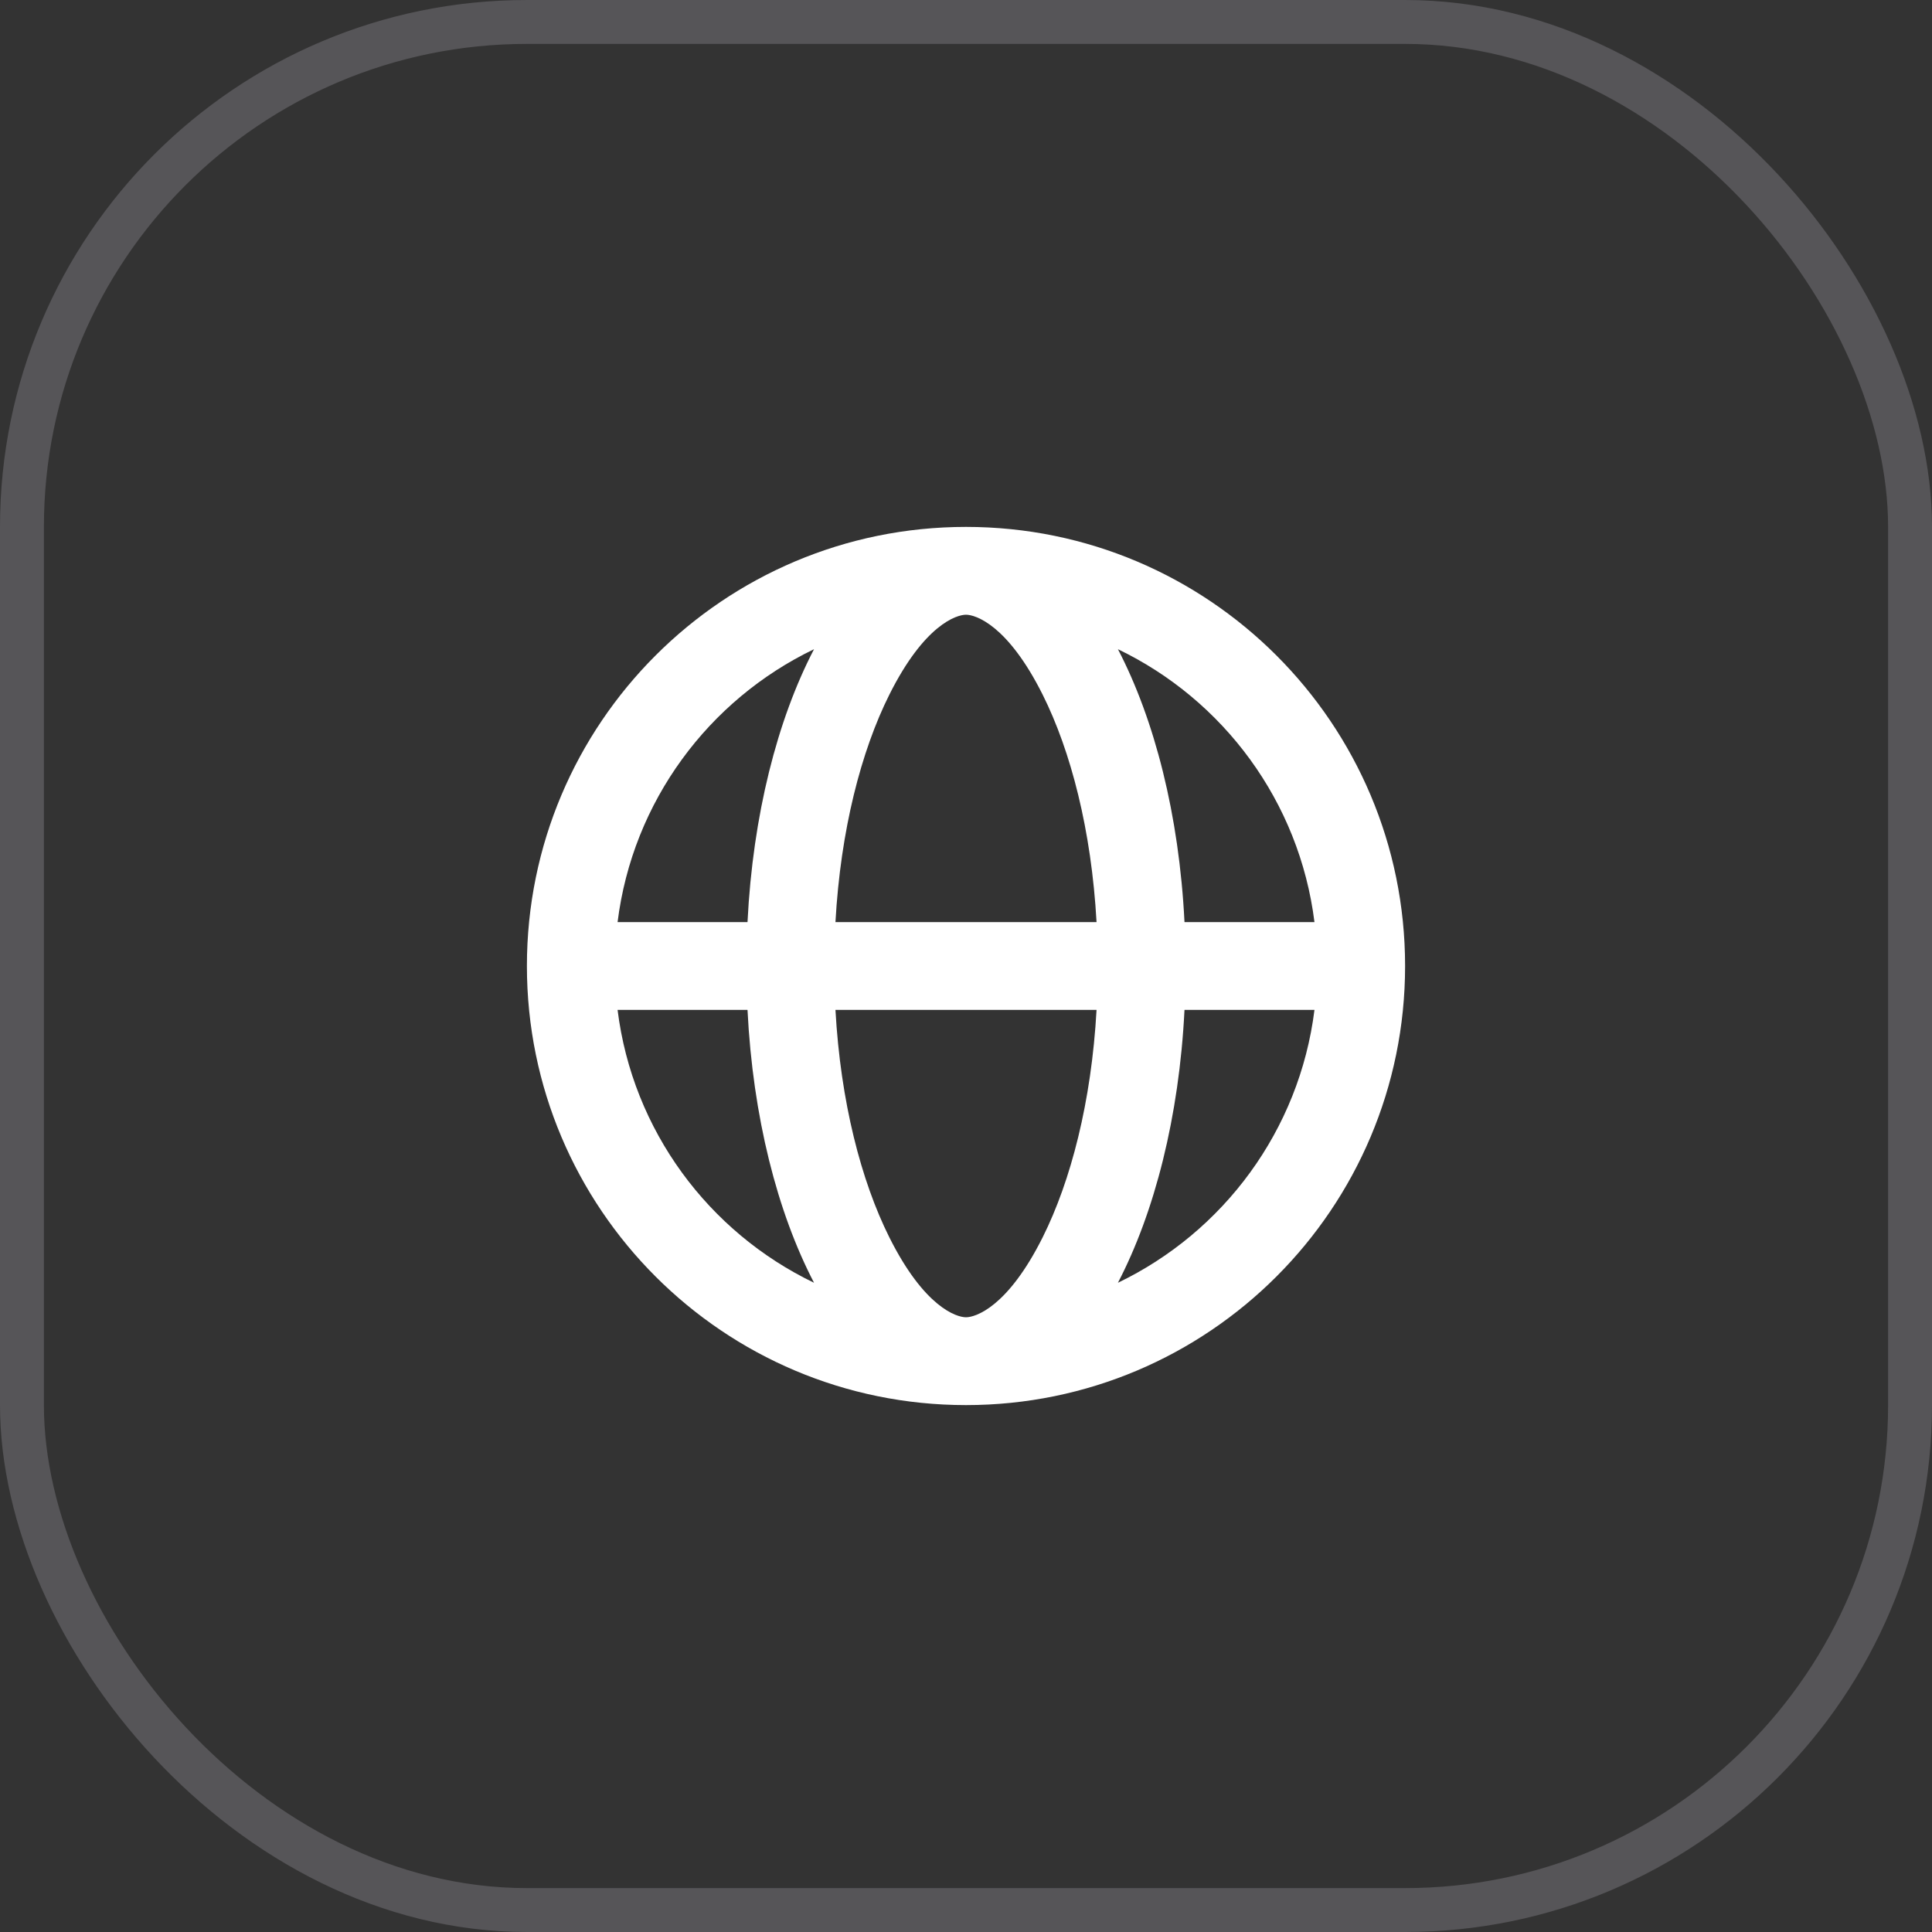
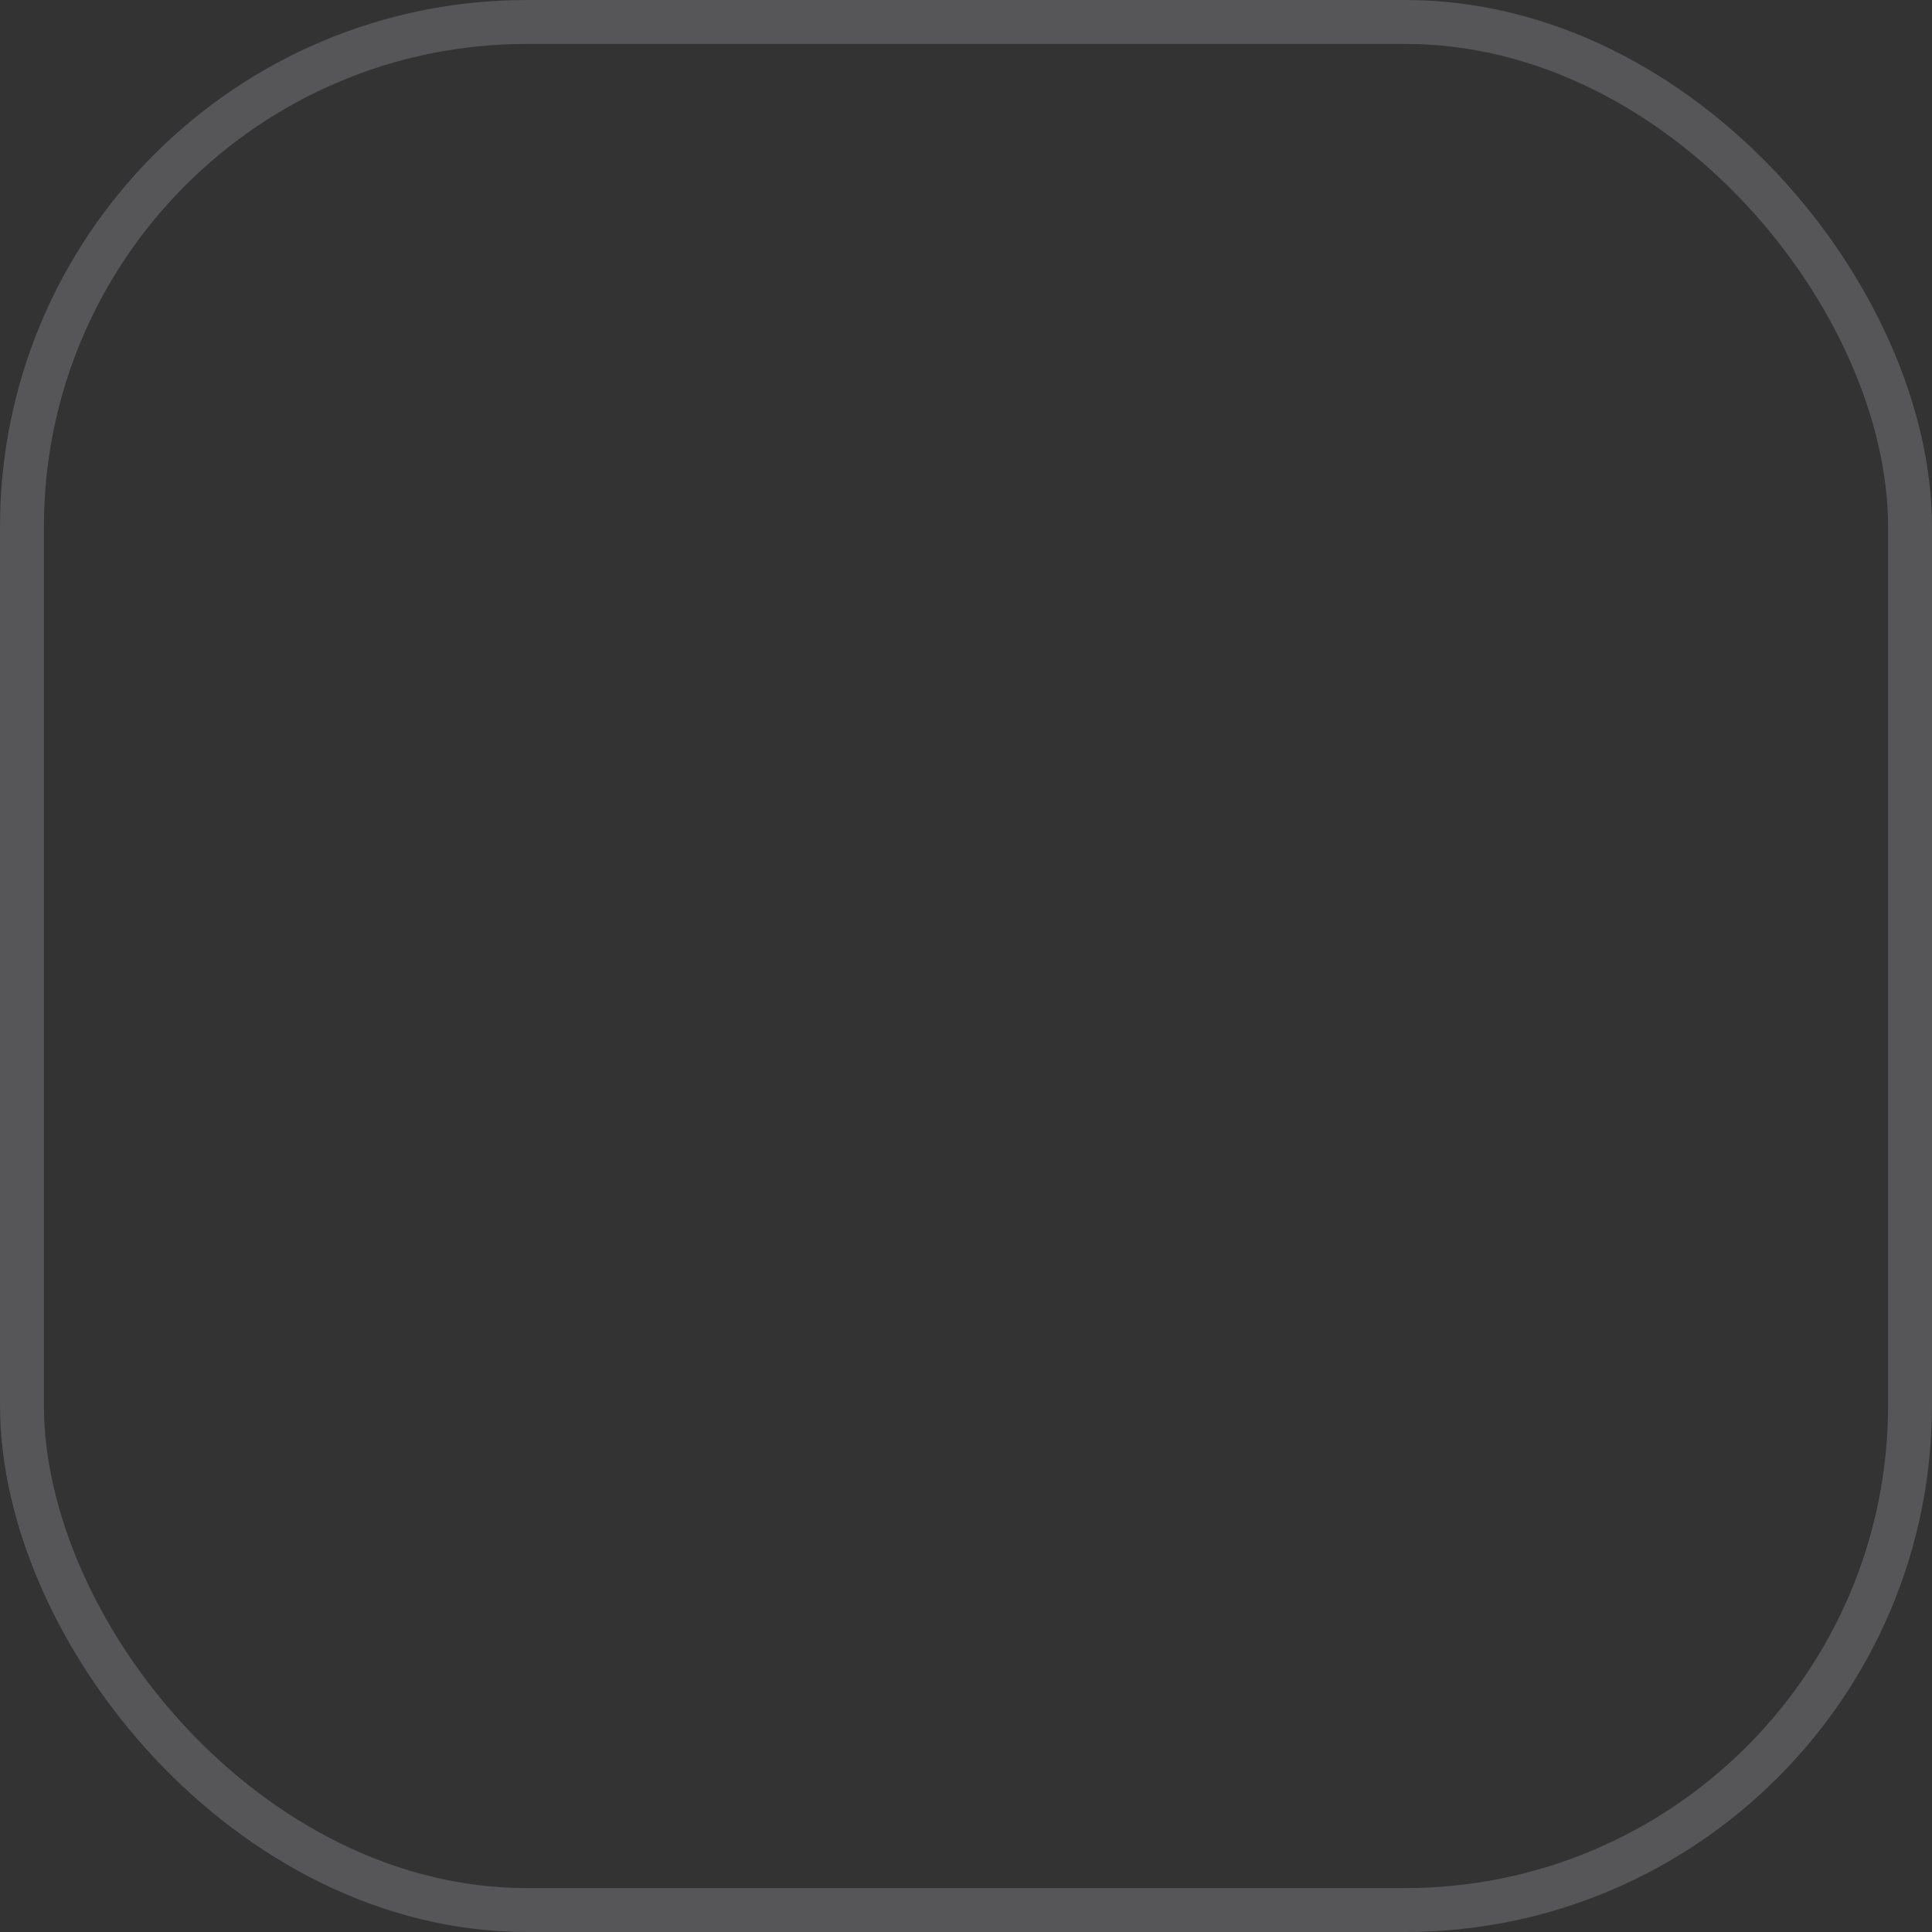
<svg xmlns="http://www.w3.org/2000/svg" width="44" height="44" viewBox="0 0 44 44" fill="none">
  <rect x="0" y="0" width="44" height="44" fill="#333333" stroke="none" />
  <rect x="0.5" y="0.5" width="43" height="43" rx="11.5" stroke="#E1E0EF" stroke-opacity="0.2" />
-   <path d="M22 12C27.523 12 32 16.477 32 22C32 27.523 27.523 32 22 32C16.477 32 12 27.523 12 22C12 16.477 16.477 12 22 12ZM19.027 23C19.143 25.094 19.614 26.899 20.253 28.177C21.051 29.774 21.785 30 22 30C22.215 30 22.949 29.774 23.747 28.177C24.386 26.899 24.857 25.094 24.973 23H19.027ZM14.065 23C14.407 25.747 16.14 28.061 18.539 29.214C17.704 27.611 17.145 25.434 17.024 23H14.065ZM26.976 23C26.855 25.434 26.295 27.611 25.46 29.214C27.859 28.061 29.593 25.747 29.936 23H26.976ZM25.46 14.785C26.295 16.388 26.855 18.565 26.976 21H29.936C29.593 18.253 27.86 15.938 25.46 14.785ZM18.539 14.785C16.14 15.938 14.407 18.253 14.065 21H17.024C17.145 18.566 17.704 16.388 18.539 14.785ZM22 14C21.785 14 21.051 14.226 20.253 15.823C19.614 17.101 19.143 18.906 19.027 21H24.973C24.857 18.906 24.386 17.101 23.747 15.823C22.949 14.226 22.215 14 22 14Z" fill="white" />
</svg>